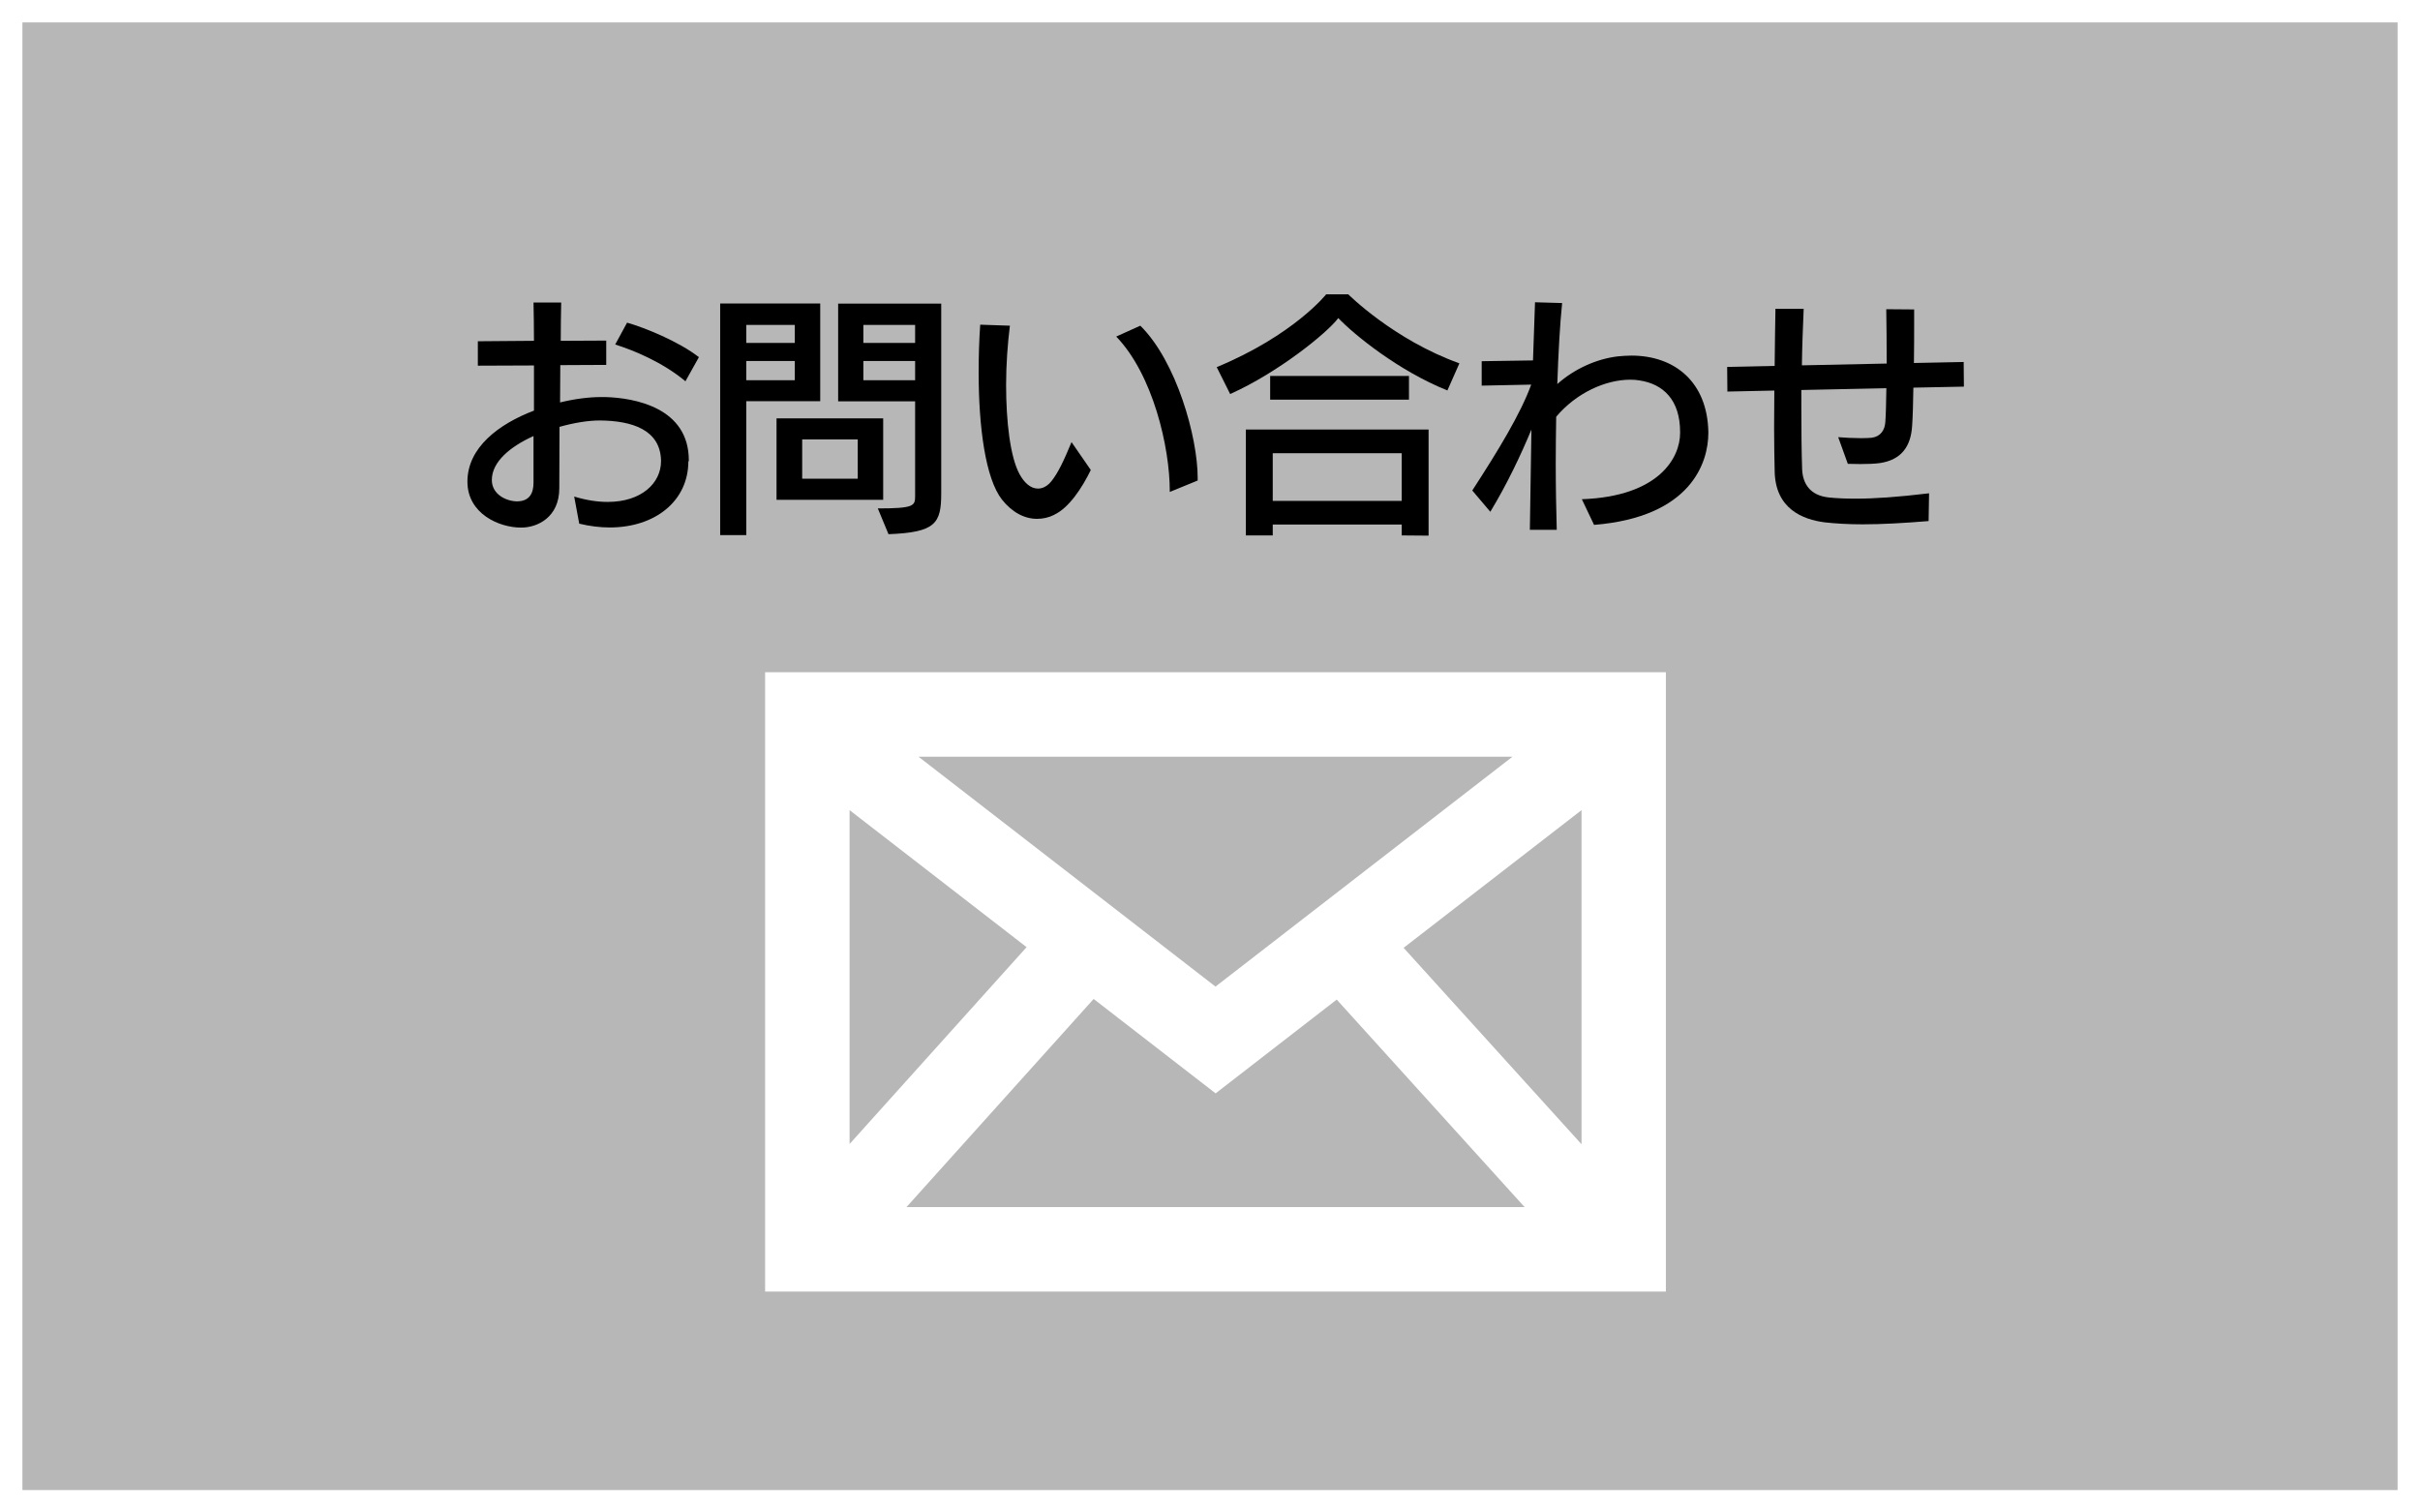
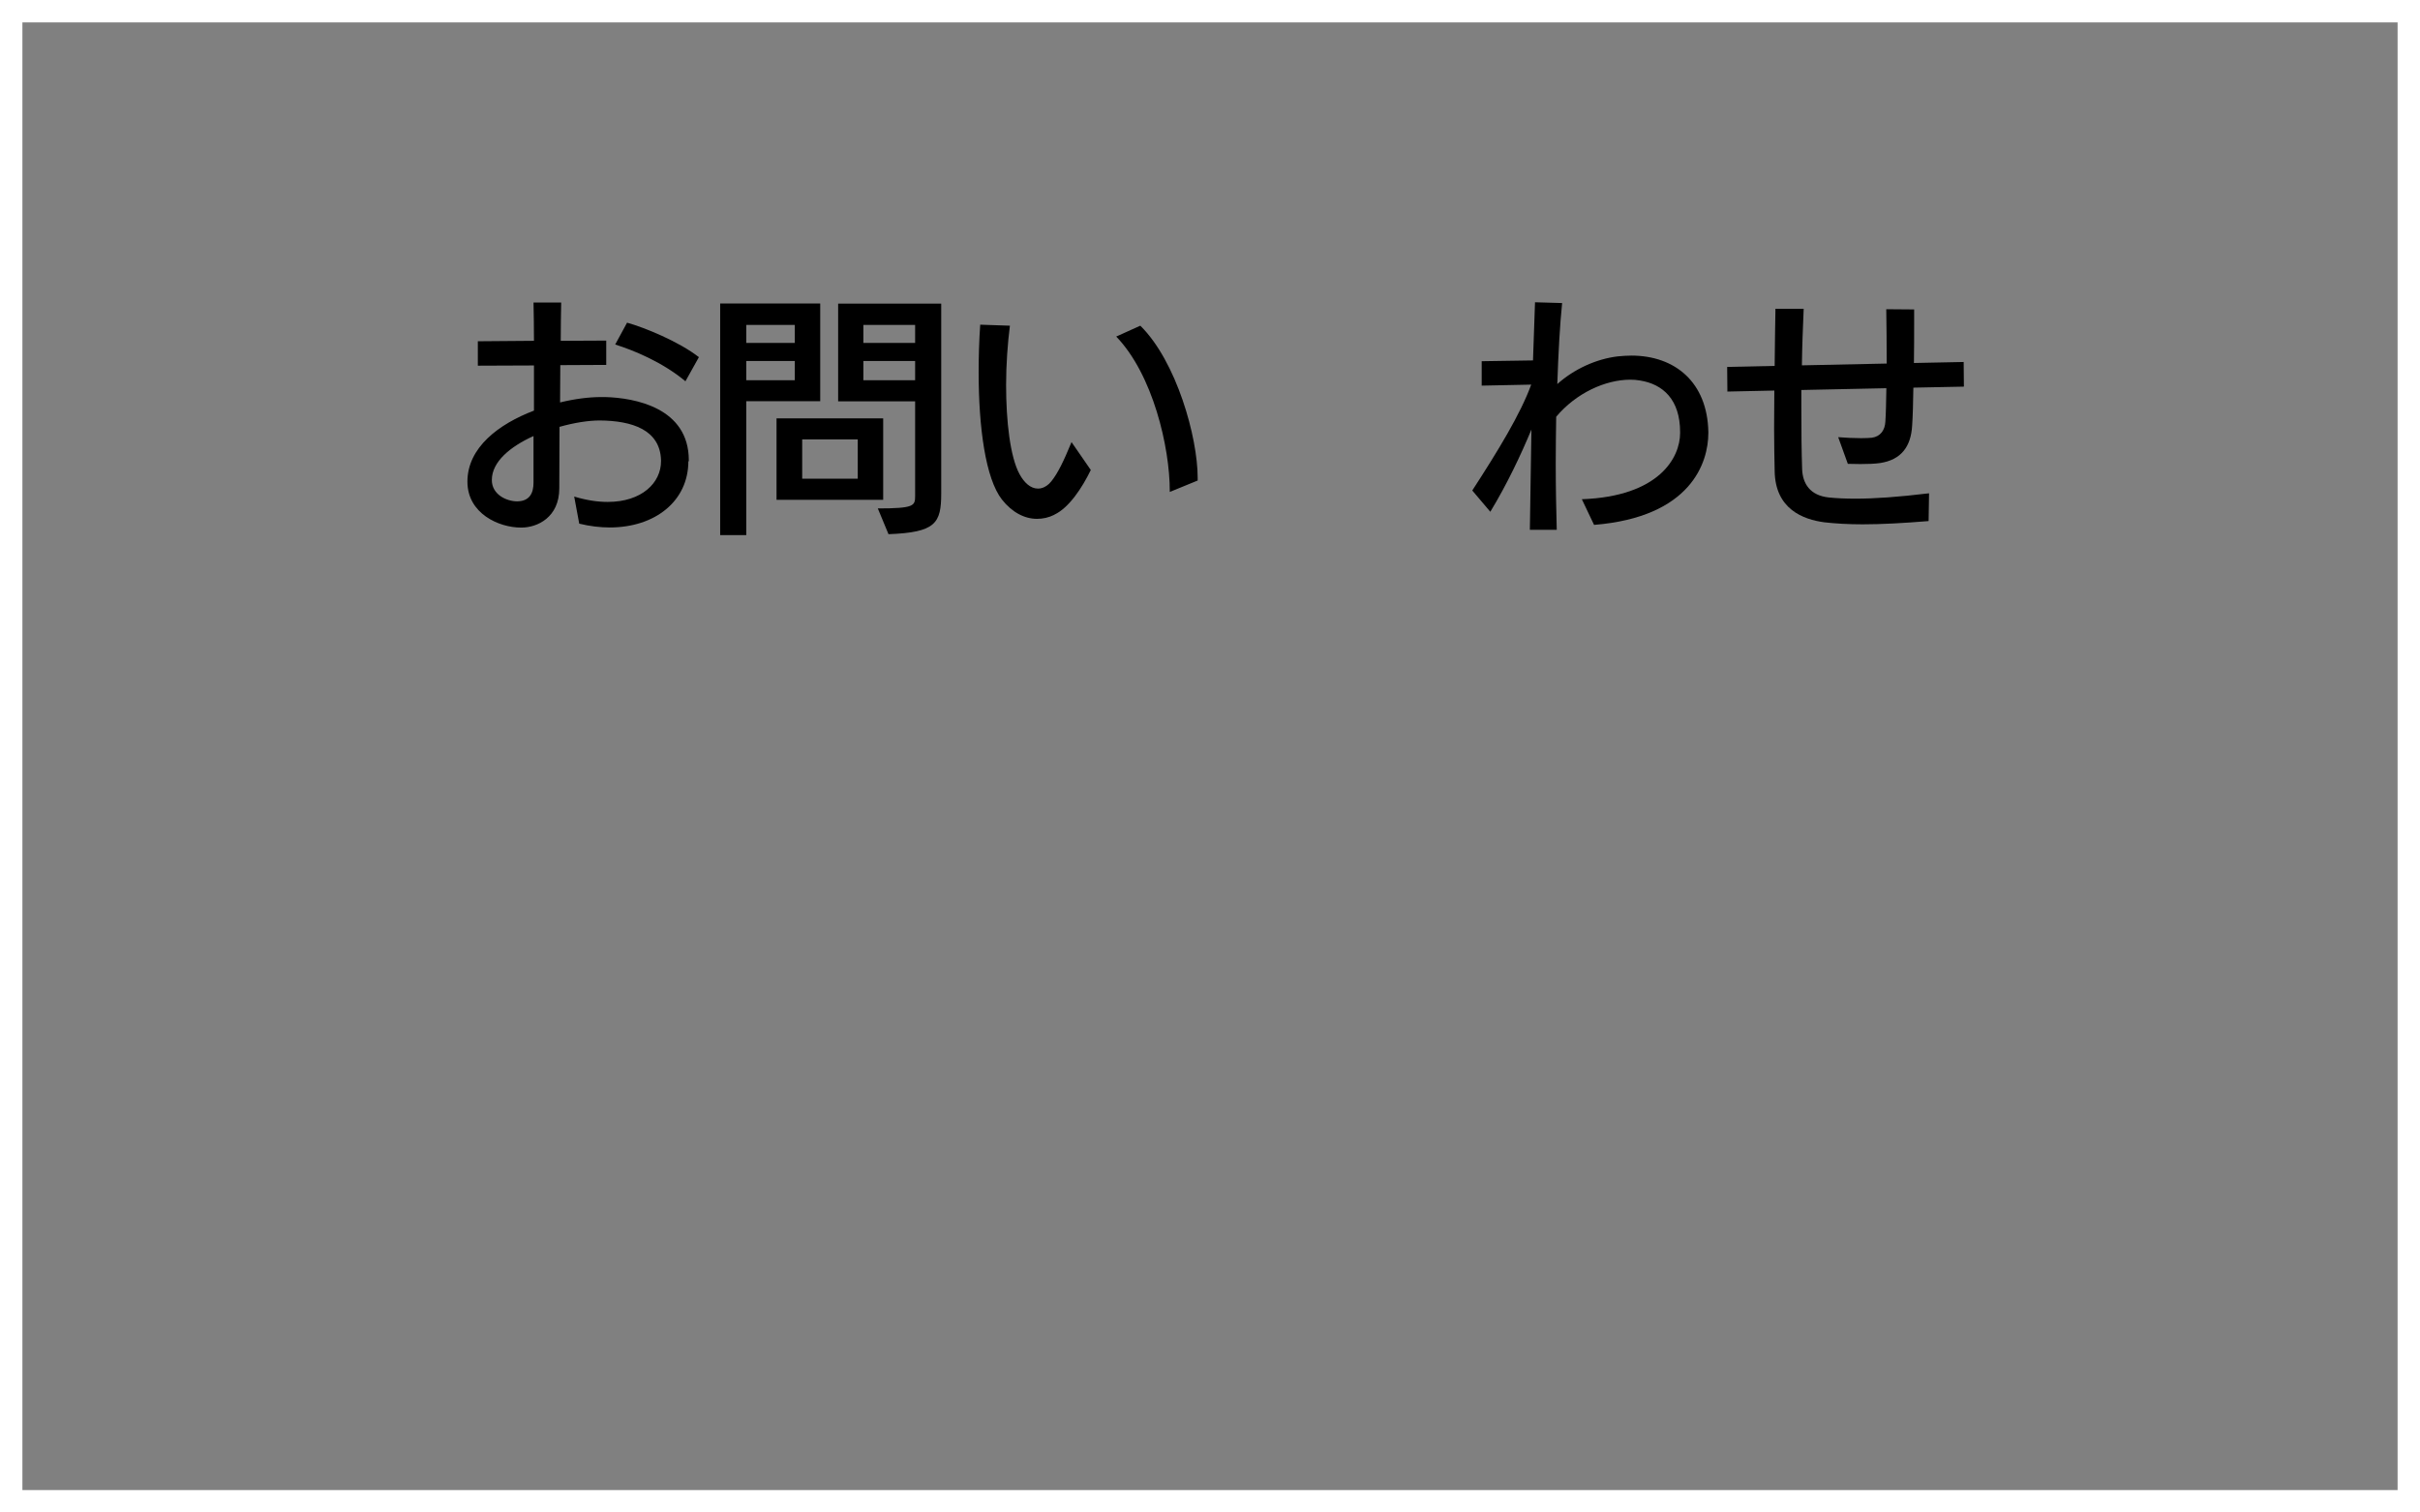
<svg xmlns="http://www.w3.org/2000/svg" id="_レイヤー_2" data-name="レイヤー 2" viewBox="0 0 216 135">
  <rect x="0" y="0" width="216" height="135" fill="#808080" stroke="none" />
  <defs>
    <style>
      .cls-1 {
        fill: #b7b7b7;
      }

      .cls-2 {
        fill: #fff;
      }
    </style>
  </defs>
  <g id="_レイヤー_1-2" data-name="レイヤー 1">
    <g>
-       <rect class="cls-1" x="1" y="1" width="214" height="133" />
      <path class="cls-2" d="m214,2v131H2V2h212m2-2H0v135h216V0h0Z" />
    </g>
-     <path class="cls-2" d="m68.29,60v55.28h80.4v-55.28h-80.4Zm29.32,29.16l10.89,8.43,10.81-8.37,16.77,18.52h-55.17l16.71-18.58Zm-15.62-21.62h53.01l-26.51,20.52-26.51-20.52Zm59.17,34.59l-15.88-17.53,15.88-12.29v29.82Zm-49.53-17.59l-15.8,17.57v-29.8l15.8,12.23Z" />
    <g>
      <path d="m61.44,41.17c0,3.54-2.95,5.91-7.02,5.91-.86,0-1.77-.11-2.72-.34l-.45-2.42c1.11.34,2.11.48,2.99.48,3.04,0,4.76-1.7,4.76-3.63v-.11c-.09-2.7-2.58-3.51-5.48-3.53-1,0-2.27.2-3.58.57,0,1.99-.02,3.9-.02,5.48,0,2.61-1.97,3.51-3.38,3.51h-.04c-1.97,0-4.78-1.25-4.78-4.1,0-3.04,2.79-5.14,5.94-6.34v-4.03l-5.01.02v-2.18l5.01-.04c0-1.25-.02-2.42-.04-3.42h2.47c-.02,1.02-.04,2.2-.04,3.42l4.06-.02v2.17l-4.1.02c0,1.11-.02,2.22-.02,3.33,1.31-.32,2.58-.48,3.65-.48h.38c2.63.07,7.46.95,7.46,5.64v.09Zm-17.54,1.68c0,1.29,1.31,1.9,2.27,1.9,1.09-.02,1.45-.72,1.45-1.68v-4.15c-2.06.93-3.72,2.29-3.72,3.92Zm17.29-8.81c-2.08-1.74-4.69-2.79-6.28-3.29l1.06-1.95c1.54.43,4.62,1.68,6.41,3.08l-1.2,2.15Z" />
      <path d="m66.61,35.82v11.94h-2.33v-20.67h8.93v8.72h-6.59Zm4.33-6.82h-4.33v1.61h4.33v-1.61Zm0,3.22h-4.33v1.72h4.33v-1.72Zm-1.63,12.39v-7.27h9.52v7.27h-9.52Zm7.25-5.39h-4.96v3.51h4.96v-3.51Zm2.74,8.45l-.95-2.29c3.22,0,3.33-.23,3.33-1.09v-8.47h-6.87v-8.72h9.2v16.93c0,2.67-.48,3.49-4.71,3.65Zm2.38-18.67h-4.62v1.61h4.62v-1.61Zm0,3.22h-4.62v1.72h4.62v-1.72Z" />
      <path d="m94.1,45.95c-.5.25-1.02.36-1.54.36-1.11,0-2.22-.57-3.13-1.72-1.47-1.88-2.08-6.46-2.08-11.35,0-1.4.04-2.85.14-4.26l2.65.09c-.2,1.59-.34,3.44-.34,5.3,0,3.22.36,6.41,1.2,7.95.41.75.97,1.29,1.65,1.29.14,0,.27-.02.41-.07.2-.07.52-.25.77-.57.59-.73,1.11-1.81,1.81-3.51l1.72,2.49c-.77,1.59-1.95,3.38-3.26,3.99Zm10.31-2.04v-.09c0-3.9-1.5-10.38-4.78-13.78l2.15-.97c3.24,3.2,5.12,9.97,5.12,13.57v.25l-2.49,1.02Z" />
-       <path d="m129.19,34.85c-4.37-1.75-8.34-4.99-9.74-6.46-.97,1.31-5.37,4.87-9.65,6.78l-1.2-2.4c6.89-2.86,9.77-6.5,9.77-6.5h1.97s4.06,4.06,9.92,6.16l-1.07,2.42Zm-4.08,12.94v-.97h-11.51v.97h-2.4v-9.45h16.31v9.47l-2.4-.02Zm-11.74-12.12v-2.11h12.39v2.11h-12.39Zm11.74,4.78h-11.51v4.26h11.51v-4.26Z" />
      <path d="m133.02,45.68l-1.61-1.9c2.31-3.56,4.3-6.82,5.26-9.45l-4.42.09v-2.18l4.58-.07c.07-2.02.14-3.83.18-5.19l2.42.07c-.2,1.95-.34,4.49-.43,7.23,1.5-1.34,3.47-2.24,5.39-2.47.41-.04.84-.07,1.22-.07,3.92,0,6.78,2.4,6.87,6.8v.11c0,2.63-1.54,7.5-10.2,8.2l-1.09-2.29c6.91-.25,8.77-3.72,8.77-5.91v-.09c0-2.88-1.52-4.28-3.6-4.6-.27-.05-.54-.07-.84-.07-2.24,0-4.85,1.2-6.62,3.31-.02,1.38-.04,2.79-.04,4.15,0,2.11.04,4.15.09,5.94h-2.4c.04-2.47.09-5.71.14-8.95-.93,2.24-2.17,4.87-3.67,7.34Z" />
      <path d="m172.13,46.51c-2.2.18-4.17.29-5.87.29-1.31,0-2.45-.07-3.42-.18-1.9-.25-4.4-1.18-4.44-4.6-.02-.97-.05-2.29-.05-3.78,0-1.06.02-2.2.02-3.38l-4.19.09-.02-2.2,4.24-.09c.02-1.83.04-3.6.07-5.1h2.52c-.07,1.68-.14,3.38-.16,5.05l7.57-.16c0-1.79-.02-3.58-.04-4.85l2.49.02v1.2c0,1.06,0,2.31-.02,3.58l4.44-.09.02,2.2-4.51.09c-.02,1.34-.05,2.54-.11,3.4-.11,1.86-.97,3.04-2.86,3.33-.48.07-1.16.09-1.77.09-.43,0-.84-.02-1.11-.02l-.86-2.38c.57.05,1.41.09,2.04.09.43,0,.79-.02.97-.04.77-.11,1.16-.68,1.2-1.43.05-.7.07-1.77.09-2.99l-7.59.16v1.5c0,2.15.02,4.08.07,5.53.04,1.34.72,2.38,2.36,2.56.66.07,1.45.11,2.4.11,1.65,0,3.78-.14,6.57-.48l-.04,2.47Z" />
    </g>
  </g>
</svg>